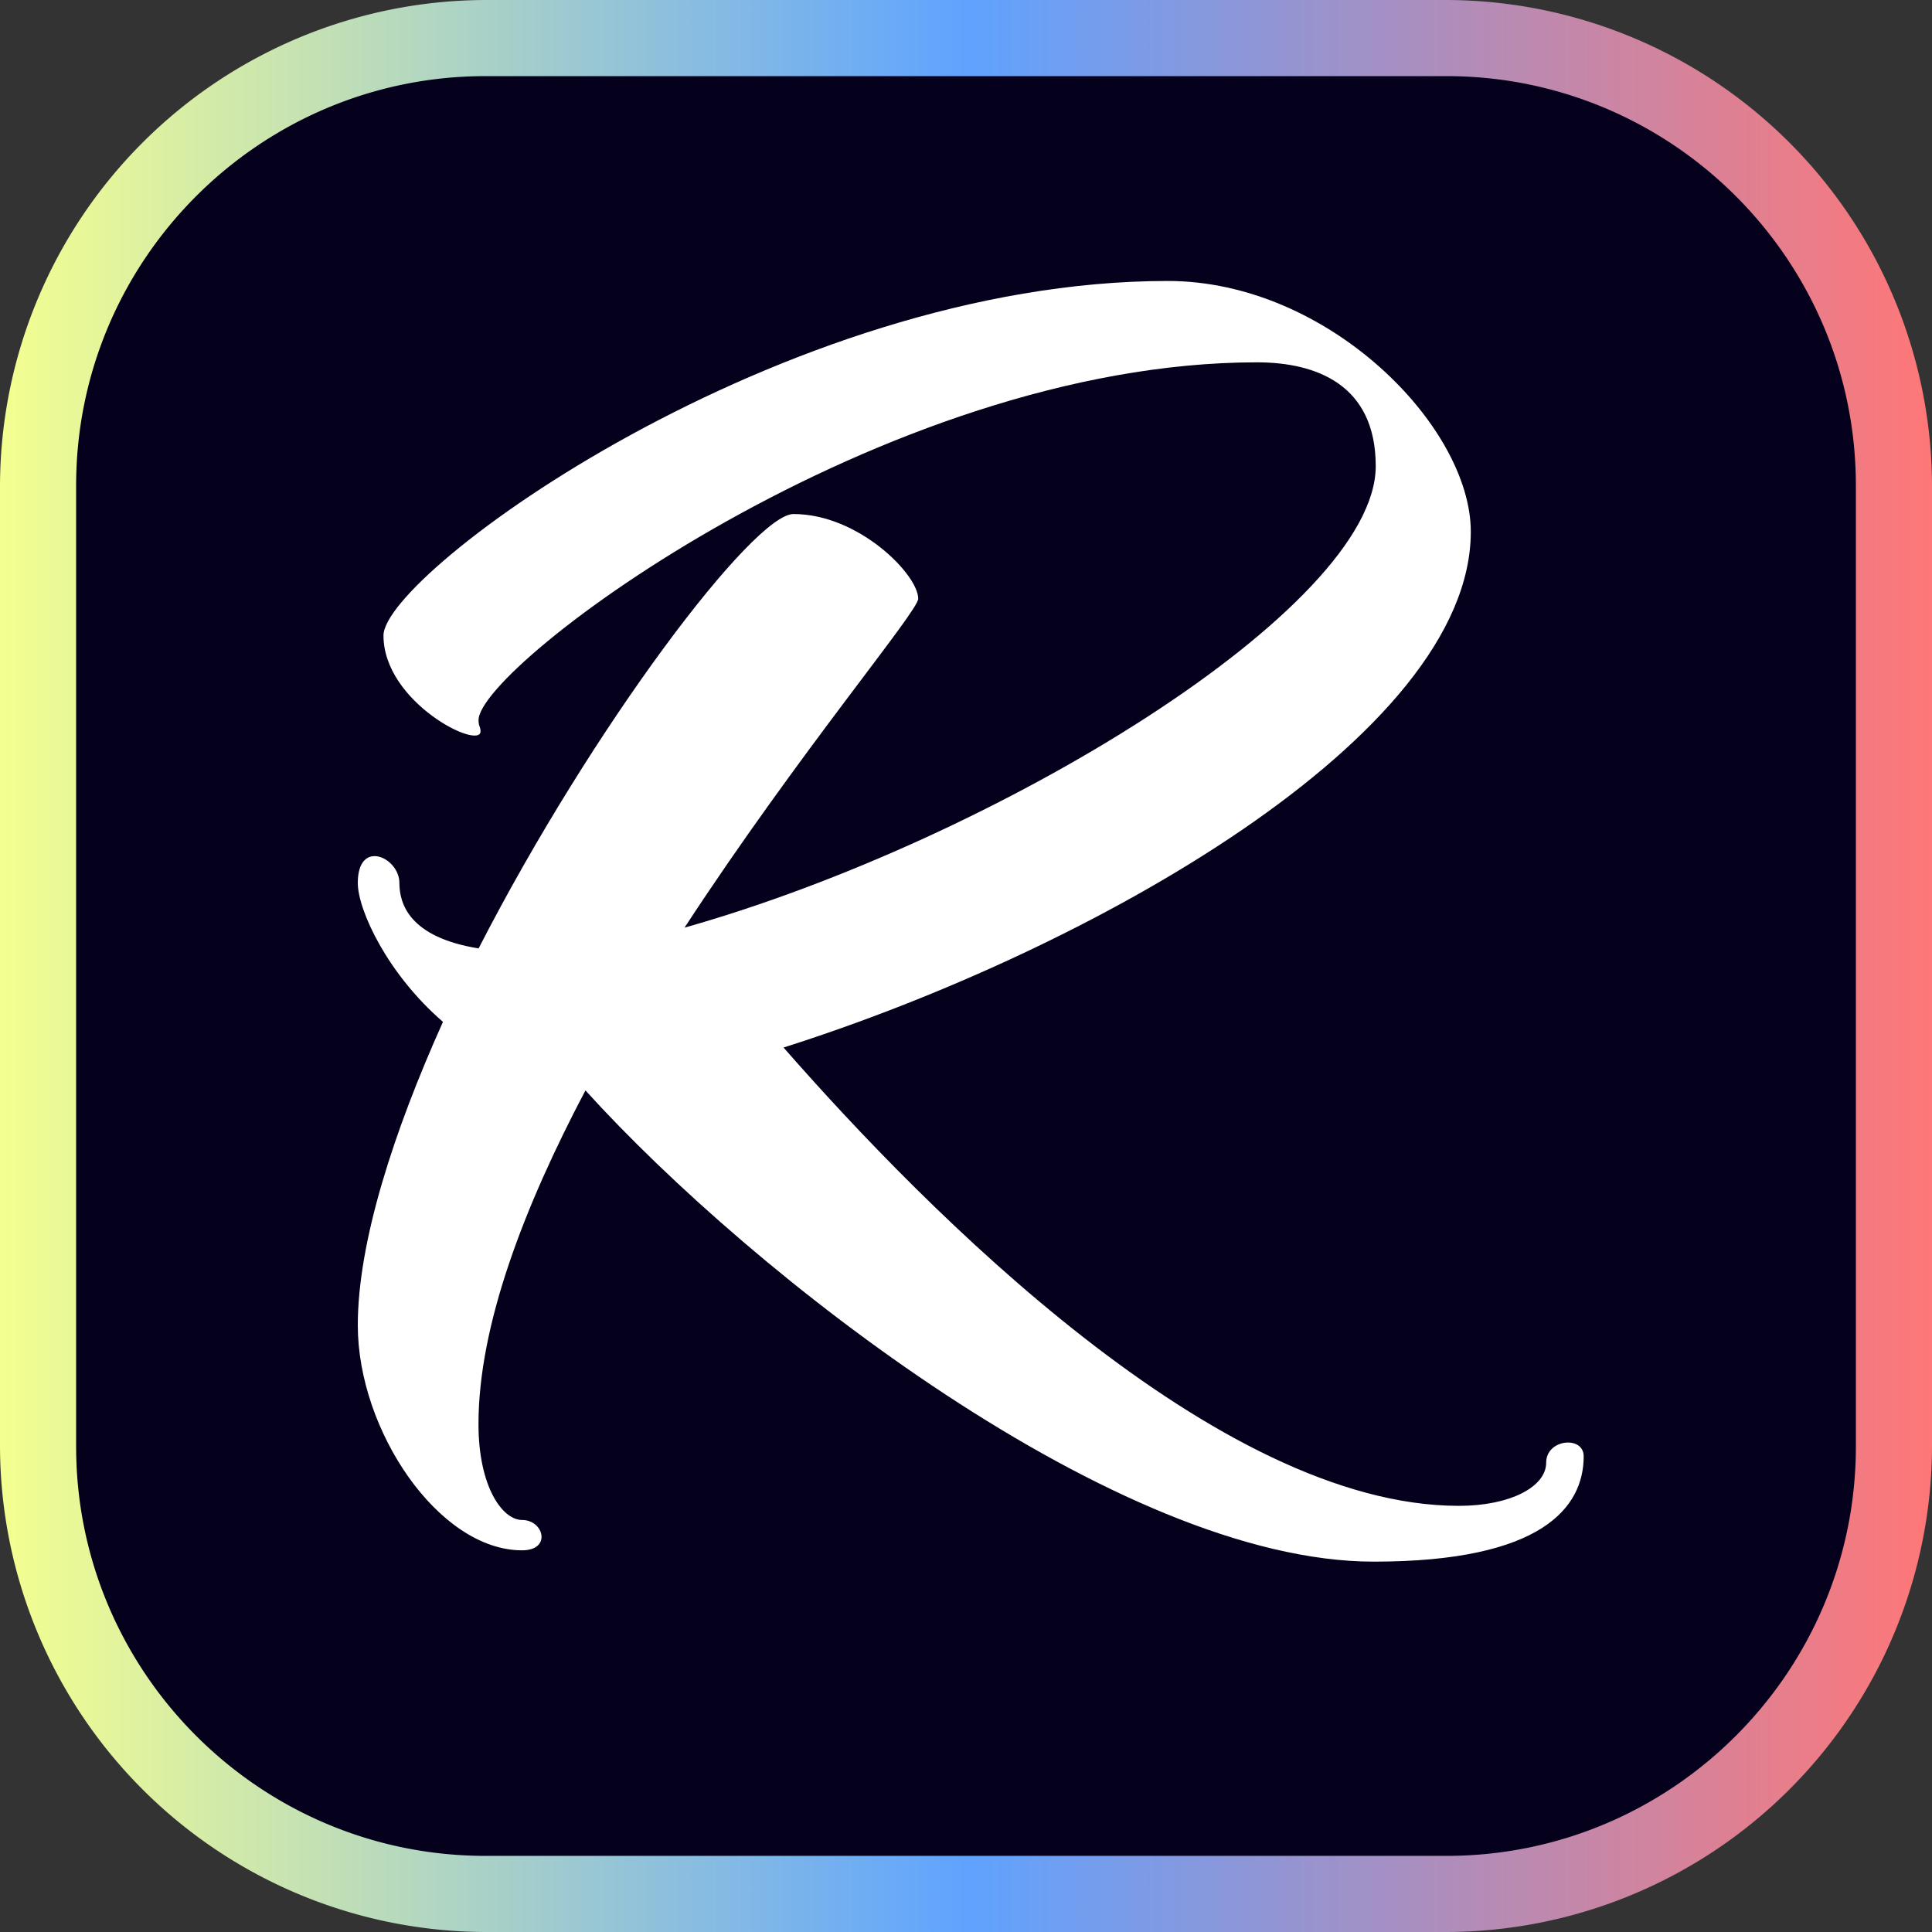
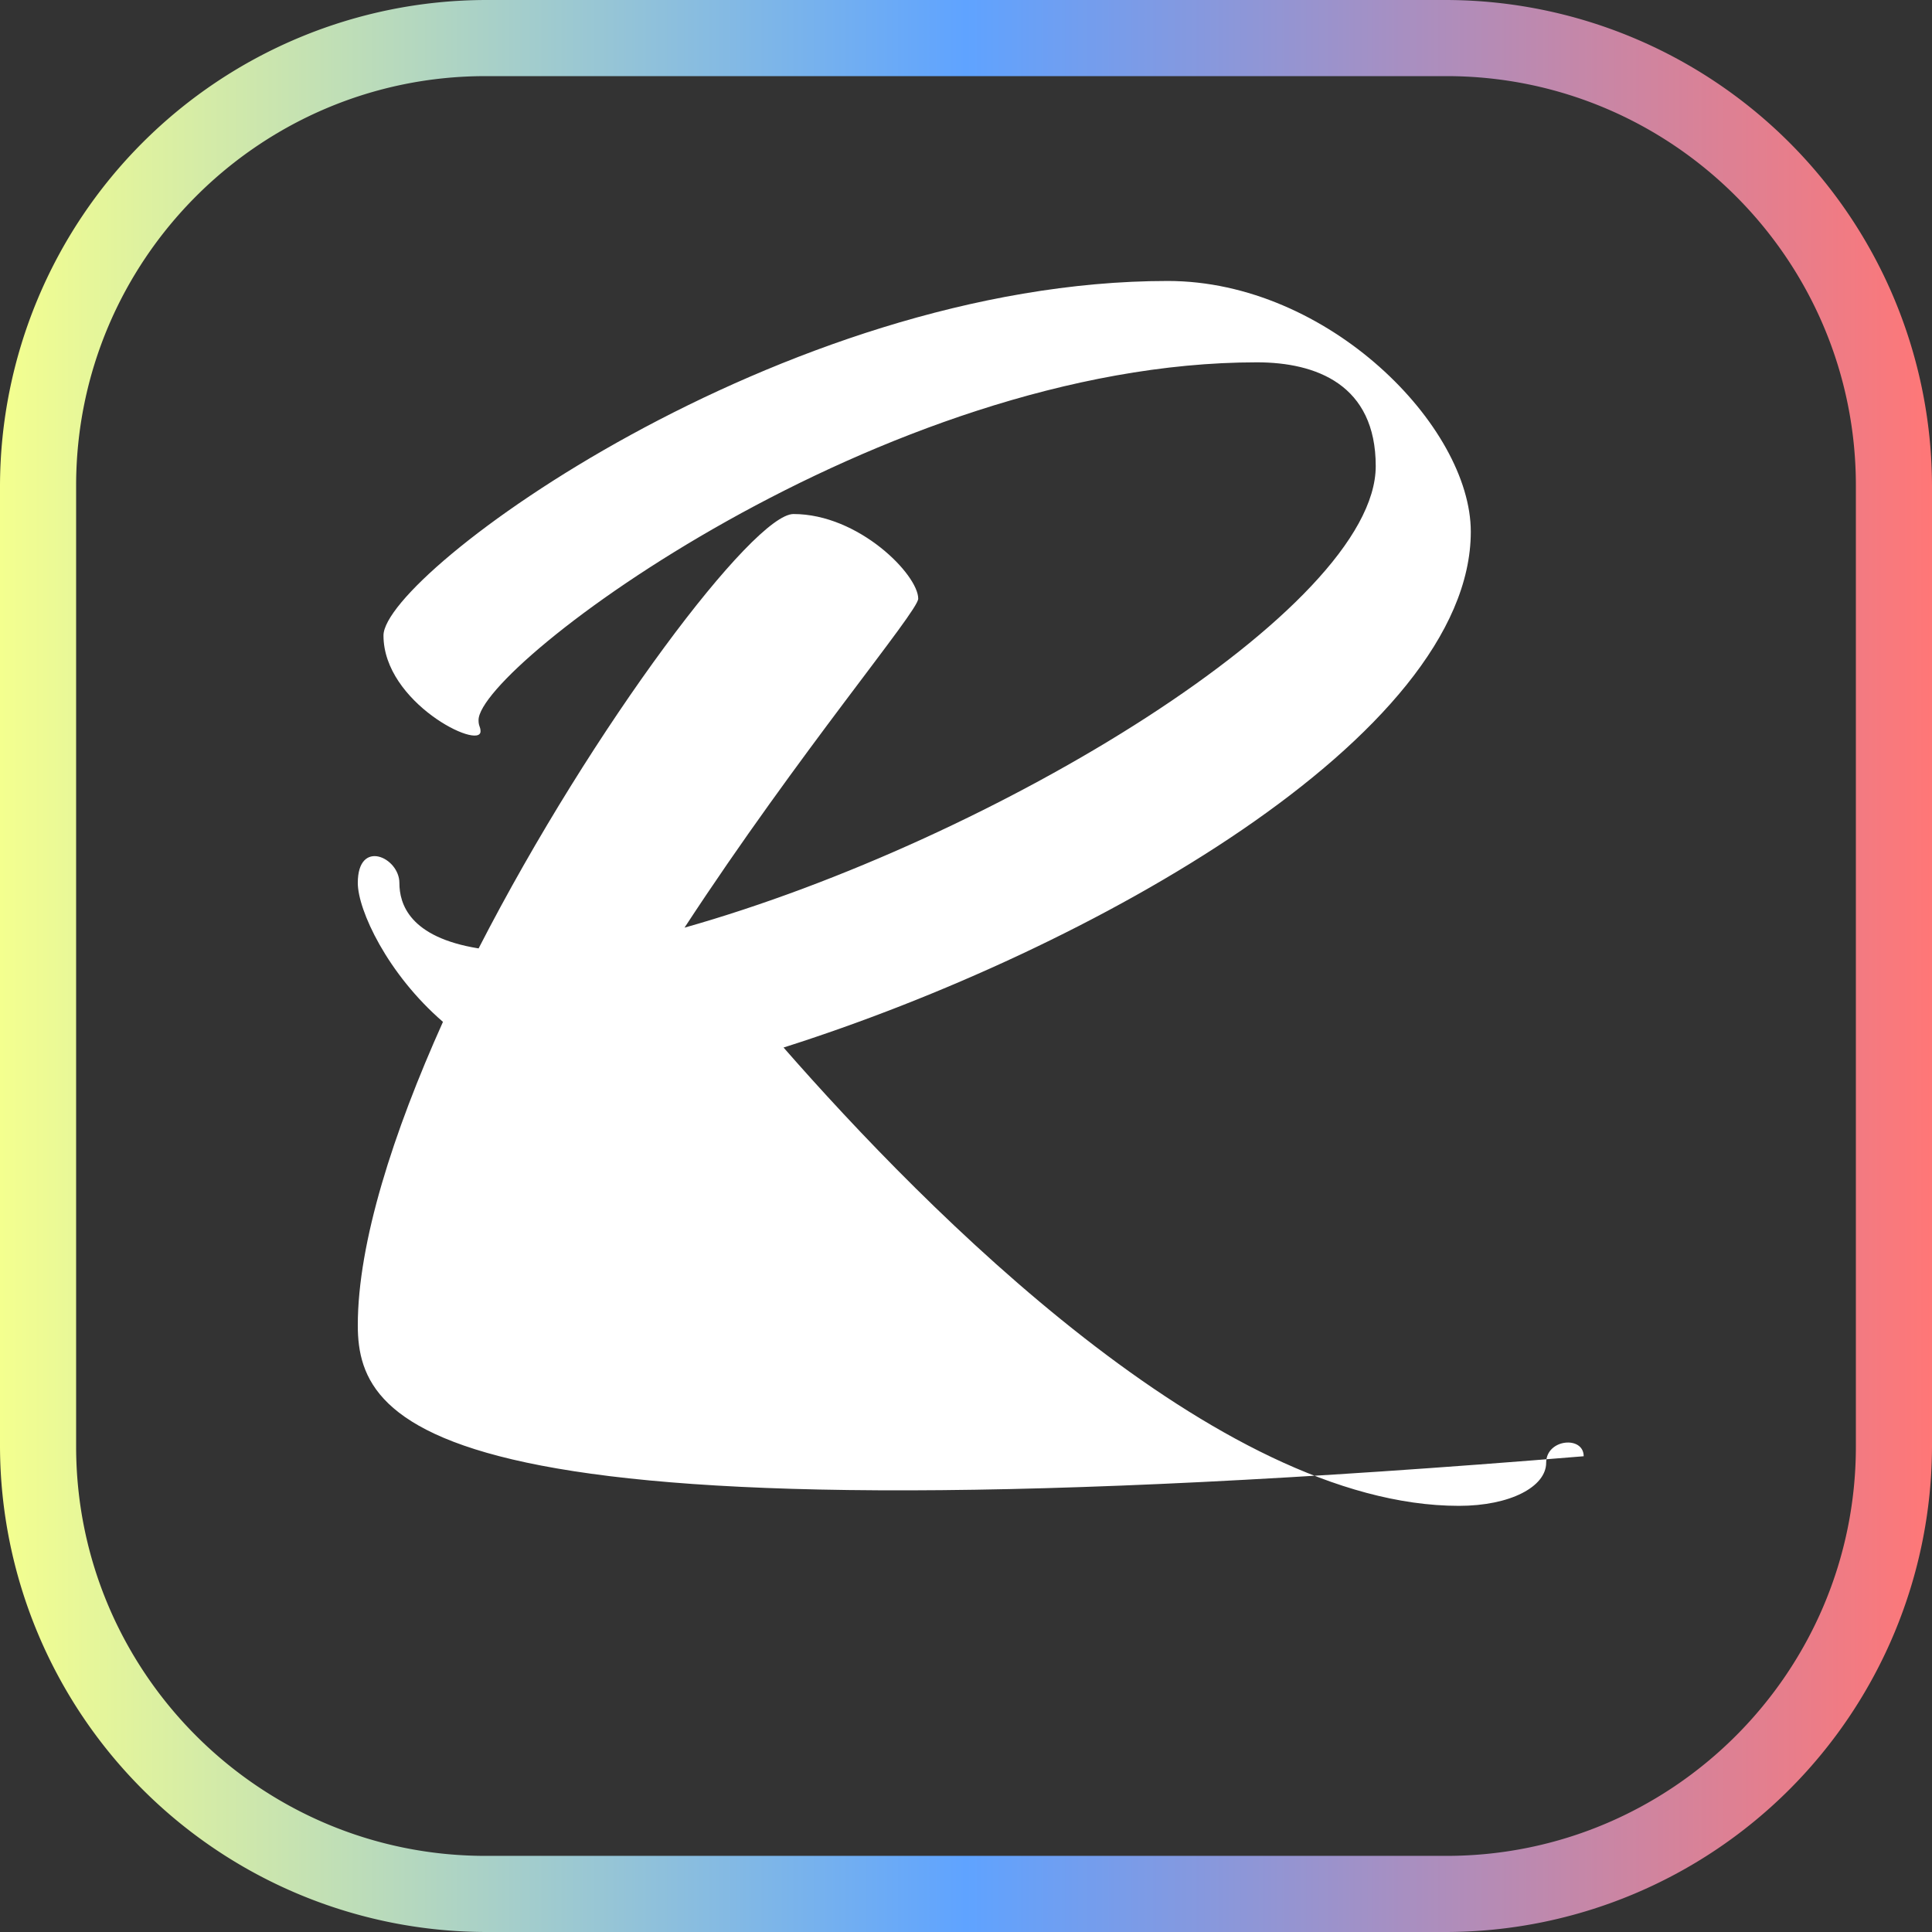
<svg xmlns="http://www.w3.org/2000/svg" viewBox="0 0 664.17 664.17">
  <rect x="0" y="0" width="664.17" height="664.17" fill="#333333" stroke="none" />
  <defs>
    <style>.cls-1{fill:#05001b;}.cls-2{fill:url(#linear-gradient);}.cls-3{fill:#fff;}</style>
    <linearGradient id="linear-gradient" y1="332.09" x2="664.17" y2="332.09" gradientUnits="userSpaceOnUse">
      <stop offset="0" stop-color="#f4ff8f" />
      <stop offset="0.5" stop-color="#5fa3ff" />
      <stop offset="1" stop-color="#f77" />
    </linearGradient>
  </defs>
  <g id="Layer_2" data-name="Layer 2">
    <g id="Layer_1-2" data-name="Layer 1">
-       <rect class="cls-1" x="13.09" y="13.09" width="638" height="638" rx="153.81" />
      <path class="cls-2" d="M497.27,664.17H166.9A167.35,167.35,0,0,1,0,497.27V166.9A167.37,167.37,0,0,1,166.9,0H497.27a167.35,167.35,0,0,1,166.9,166.9V497.27a167.33,167.33,0,0,1-166.9,166.9ZM166.9,26.17C89.3,26.17,26.17,89.3,26.17,166.9V497.27C26.17,574.87,89.3,638,166.9,638H497.27C574.87,638,638,574.87,638,497.27V166.9c0-77.6-63.13-140.73-140.73-140.73Z" />
-       <path class="cls-3" d="M544.43,500.62c0,17.57-14.3,36.23-72.17,36.23-87.83,0-213.79-98.81-271-162-21.11,40.08-36.77,80.7-36.77,114.74,0,21.41,8.17,32.94,15,32.94,7.49,0,10.21,10.43,0,10.43C150.9,533,123,491.84,123,455.6c0-28.54,12.26-66.43,29.28-104.31C133.19,334.82,123,312.86,123,303.53c0-15.37,14.3-8.78,14.3,0,0,7.14,3.4,18.67,27.23,22.51C204,249.18,259.15,176.71,272.77,176.71c22.47,0,42.89,20.87,42.89,29.1,0,4.39-40.85,52.7-80.34,113.09,106.89-30.19,237.62-109.8,237.62-158.66,0-28-20.43-35.68-40.85-35.68-128.68,0-267.58,104.31-267.58,123,0,2.2.68,2.2.68,3.85,0,6.58-33.36-9.88-33.36-32.94,0-21.41,136.85-121.88,269.62-121.88,55.15,0,104.17,50,104.17,86.19,0,70.27-130.73,143.84-236.26,177.33,49,56,149.11,157.56,232.17,157.56,17.7,0,30-6.59,30-14.82S544.43,493.48,544.43,500.62Z" />
+       <path class="cls-3" d="M544.43,500.62C150.9,533,123,491.84,123,455.6c0-28.54,12.26-66.43,29.28-104.31C133.19,334.82,123,312.86,123,303.53c0-15.37,14.3-8.78,14.3,0,0,7.14,3.4,18.67,27.23,22.51C204,249.18,259.15,176.71,272.77,176.71c22.47,0,42.89,20.87,42.89,29.1,0,4.39-40.85,52.7-80.34,113.09,106.89-30.19,237.62-109.8,237.62-158.66,0-28-20.43-35.68-40.85-35.68-128.68,0-267.58,104.31-267.58,123,0,2.2.68,2.2.68,3.85,0,6.58-33.36-9.88-33.36-32.94,0-21.41,136.85-121.88,269.62-121.88,55.15,0,104.17,50,104.17,86.19,0,70.27-130.73,143.84-236.26,177.33,49,56,149.11,157.56,232.17,157.56,17.7,0,30-6.59,30-14.82S544.43,493.48,544.43,500.62Z" />
    </g>
  </g>
</svg>